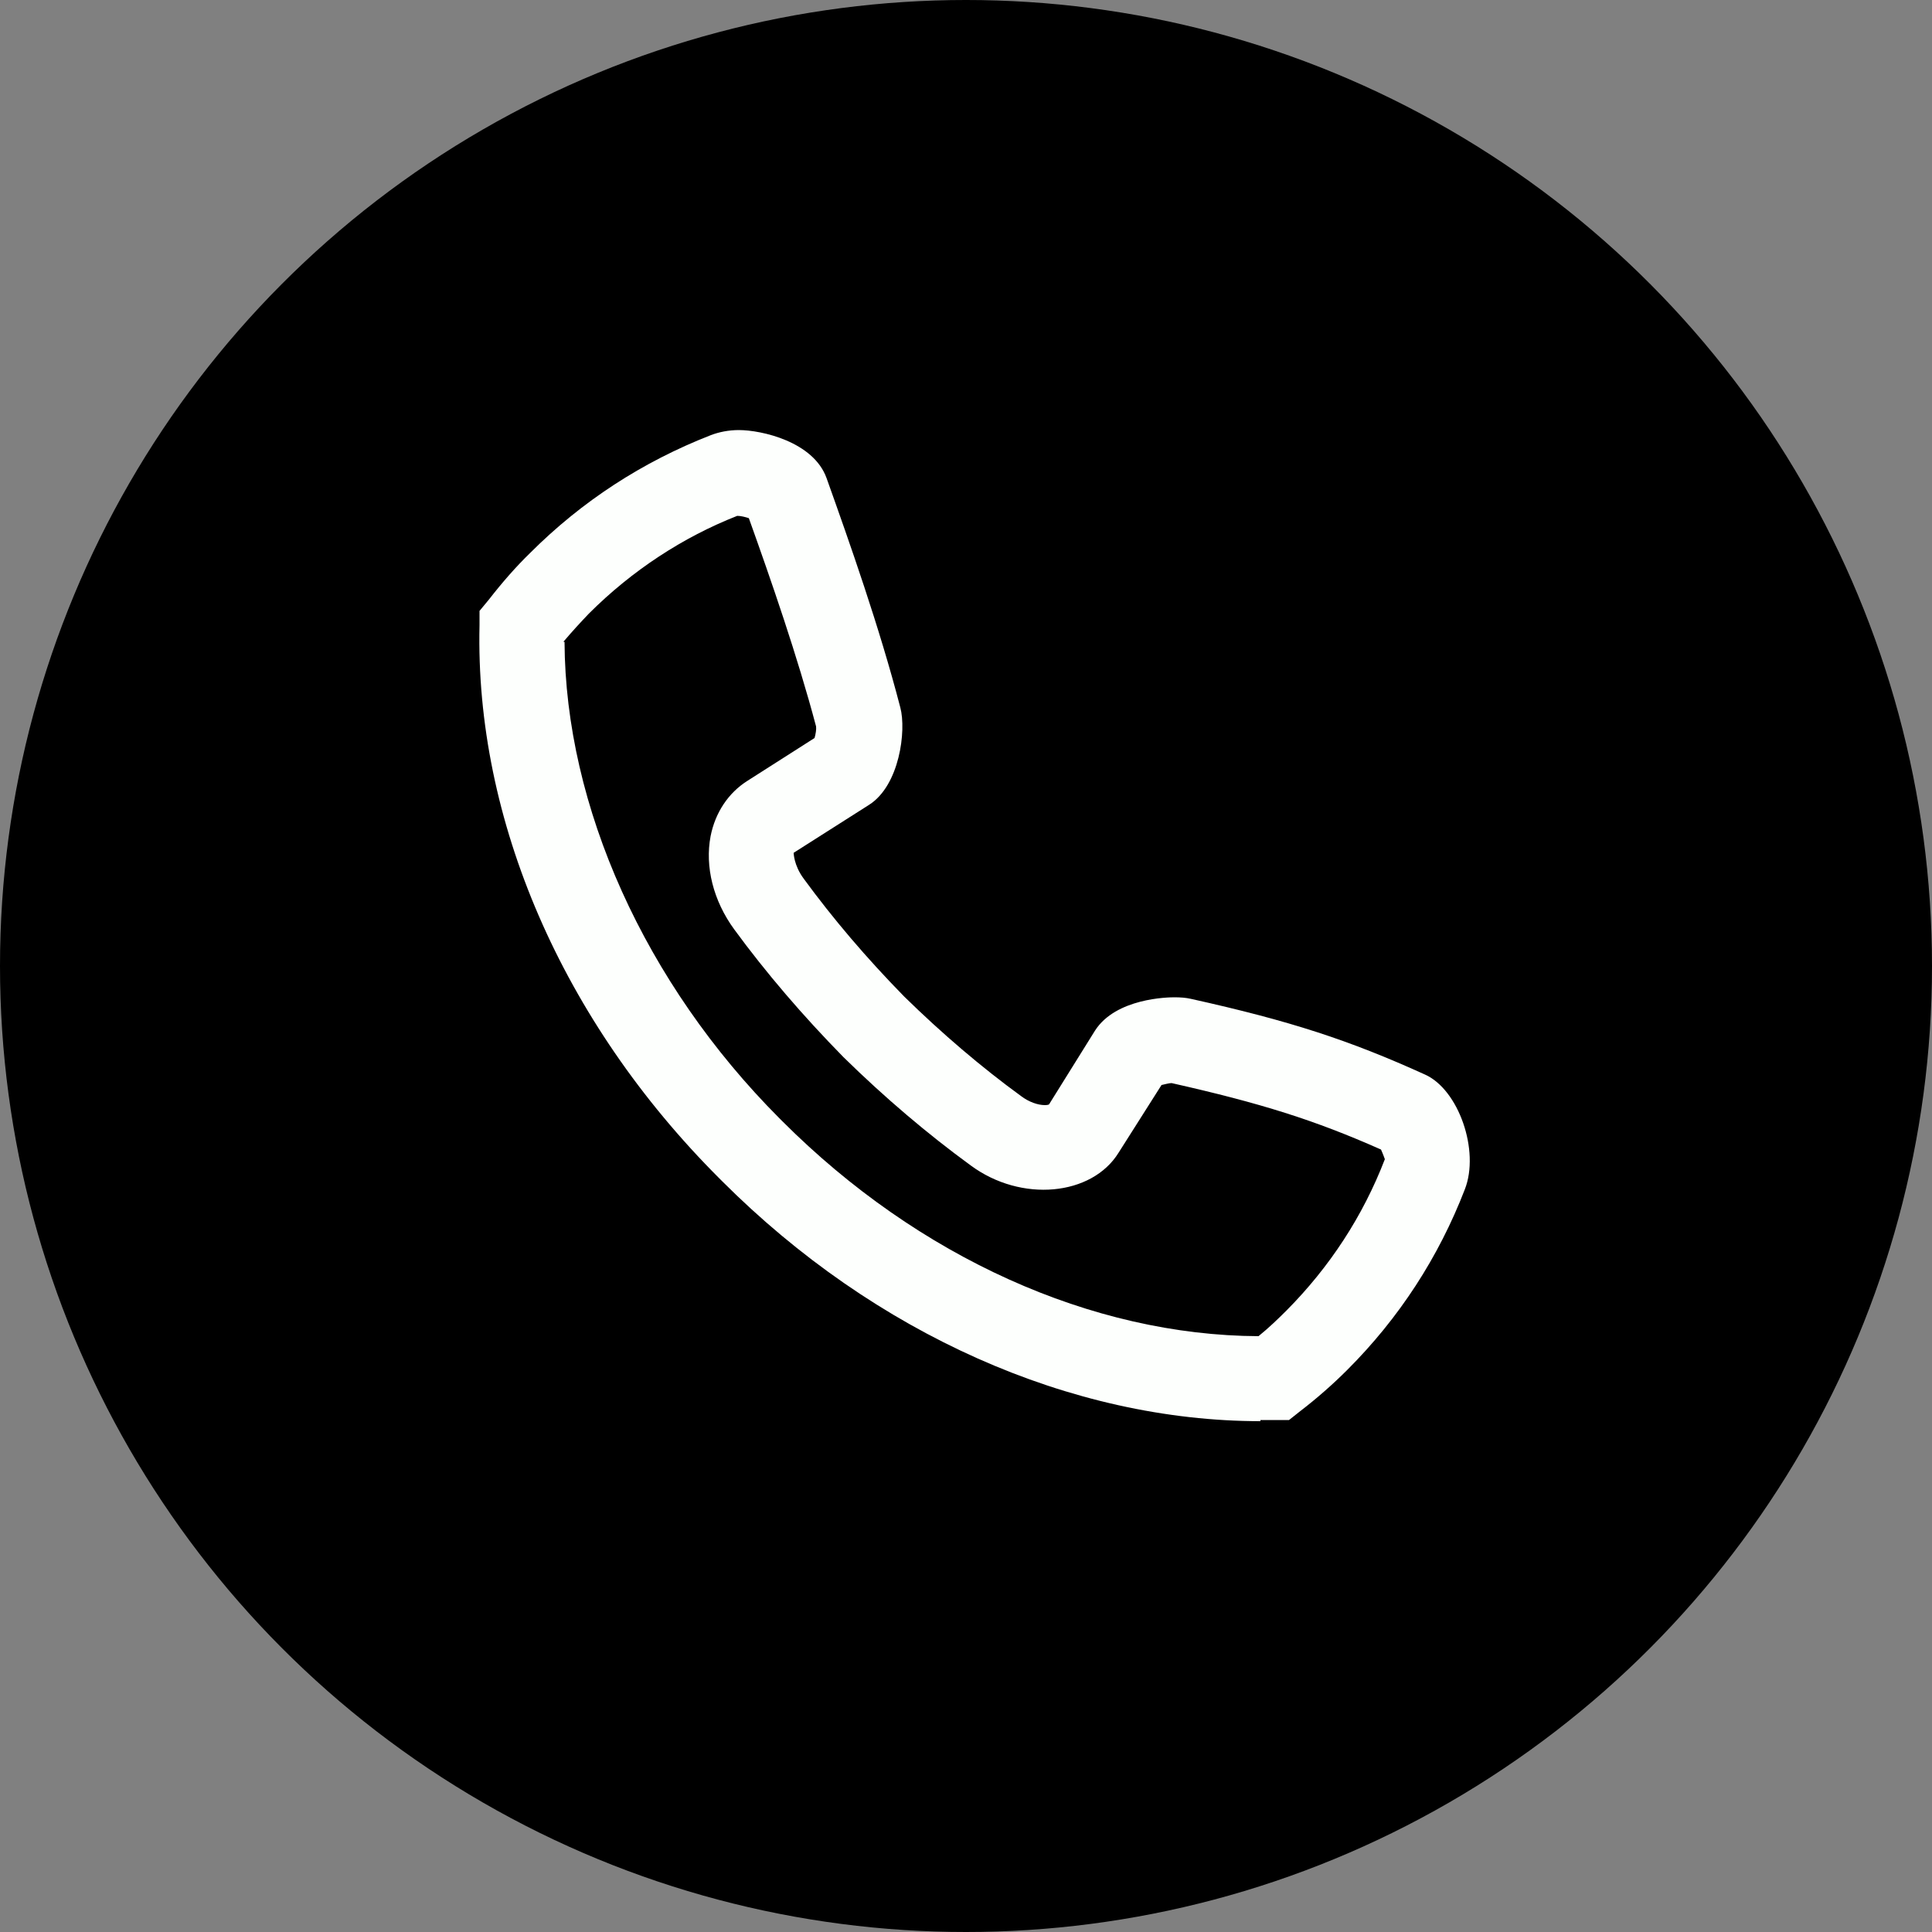
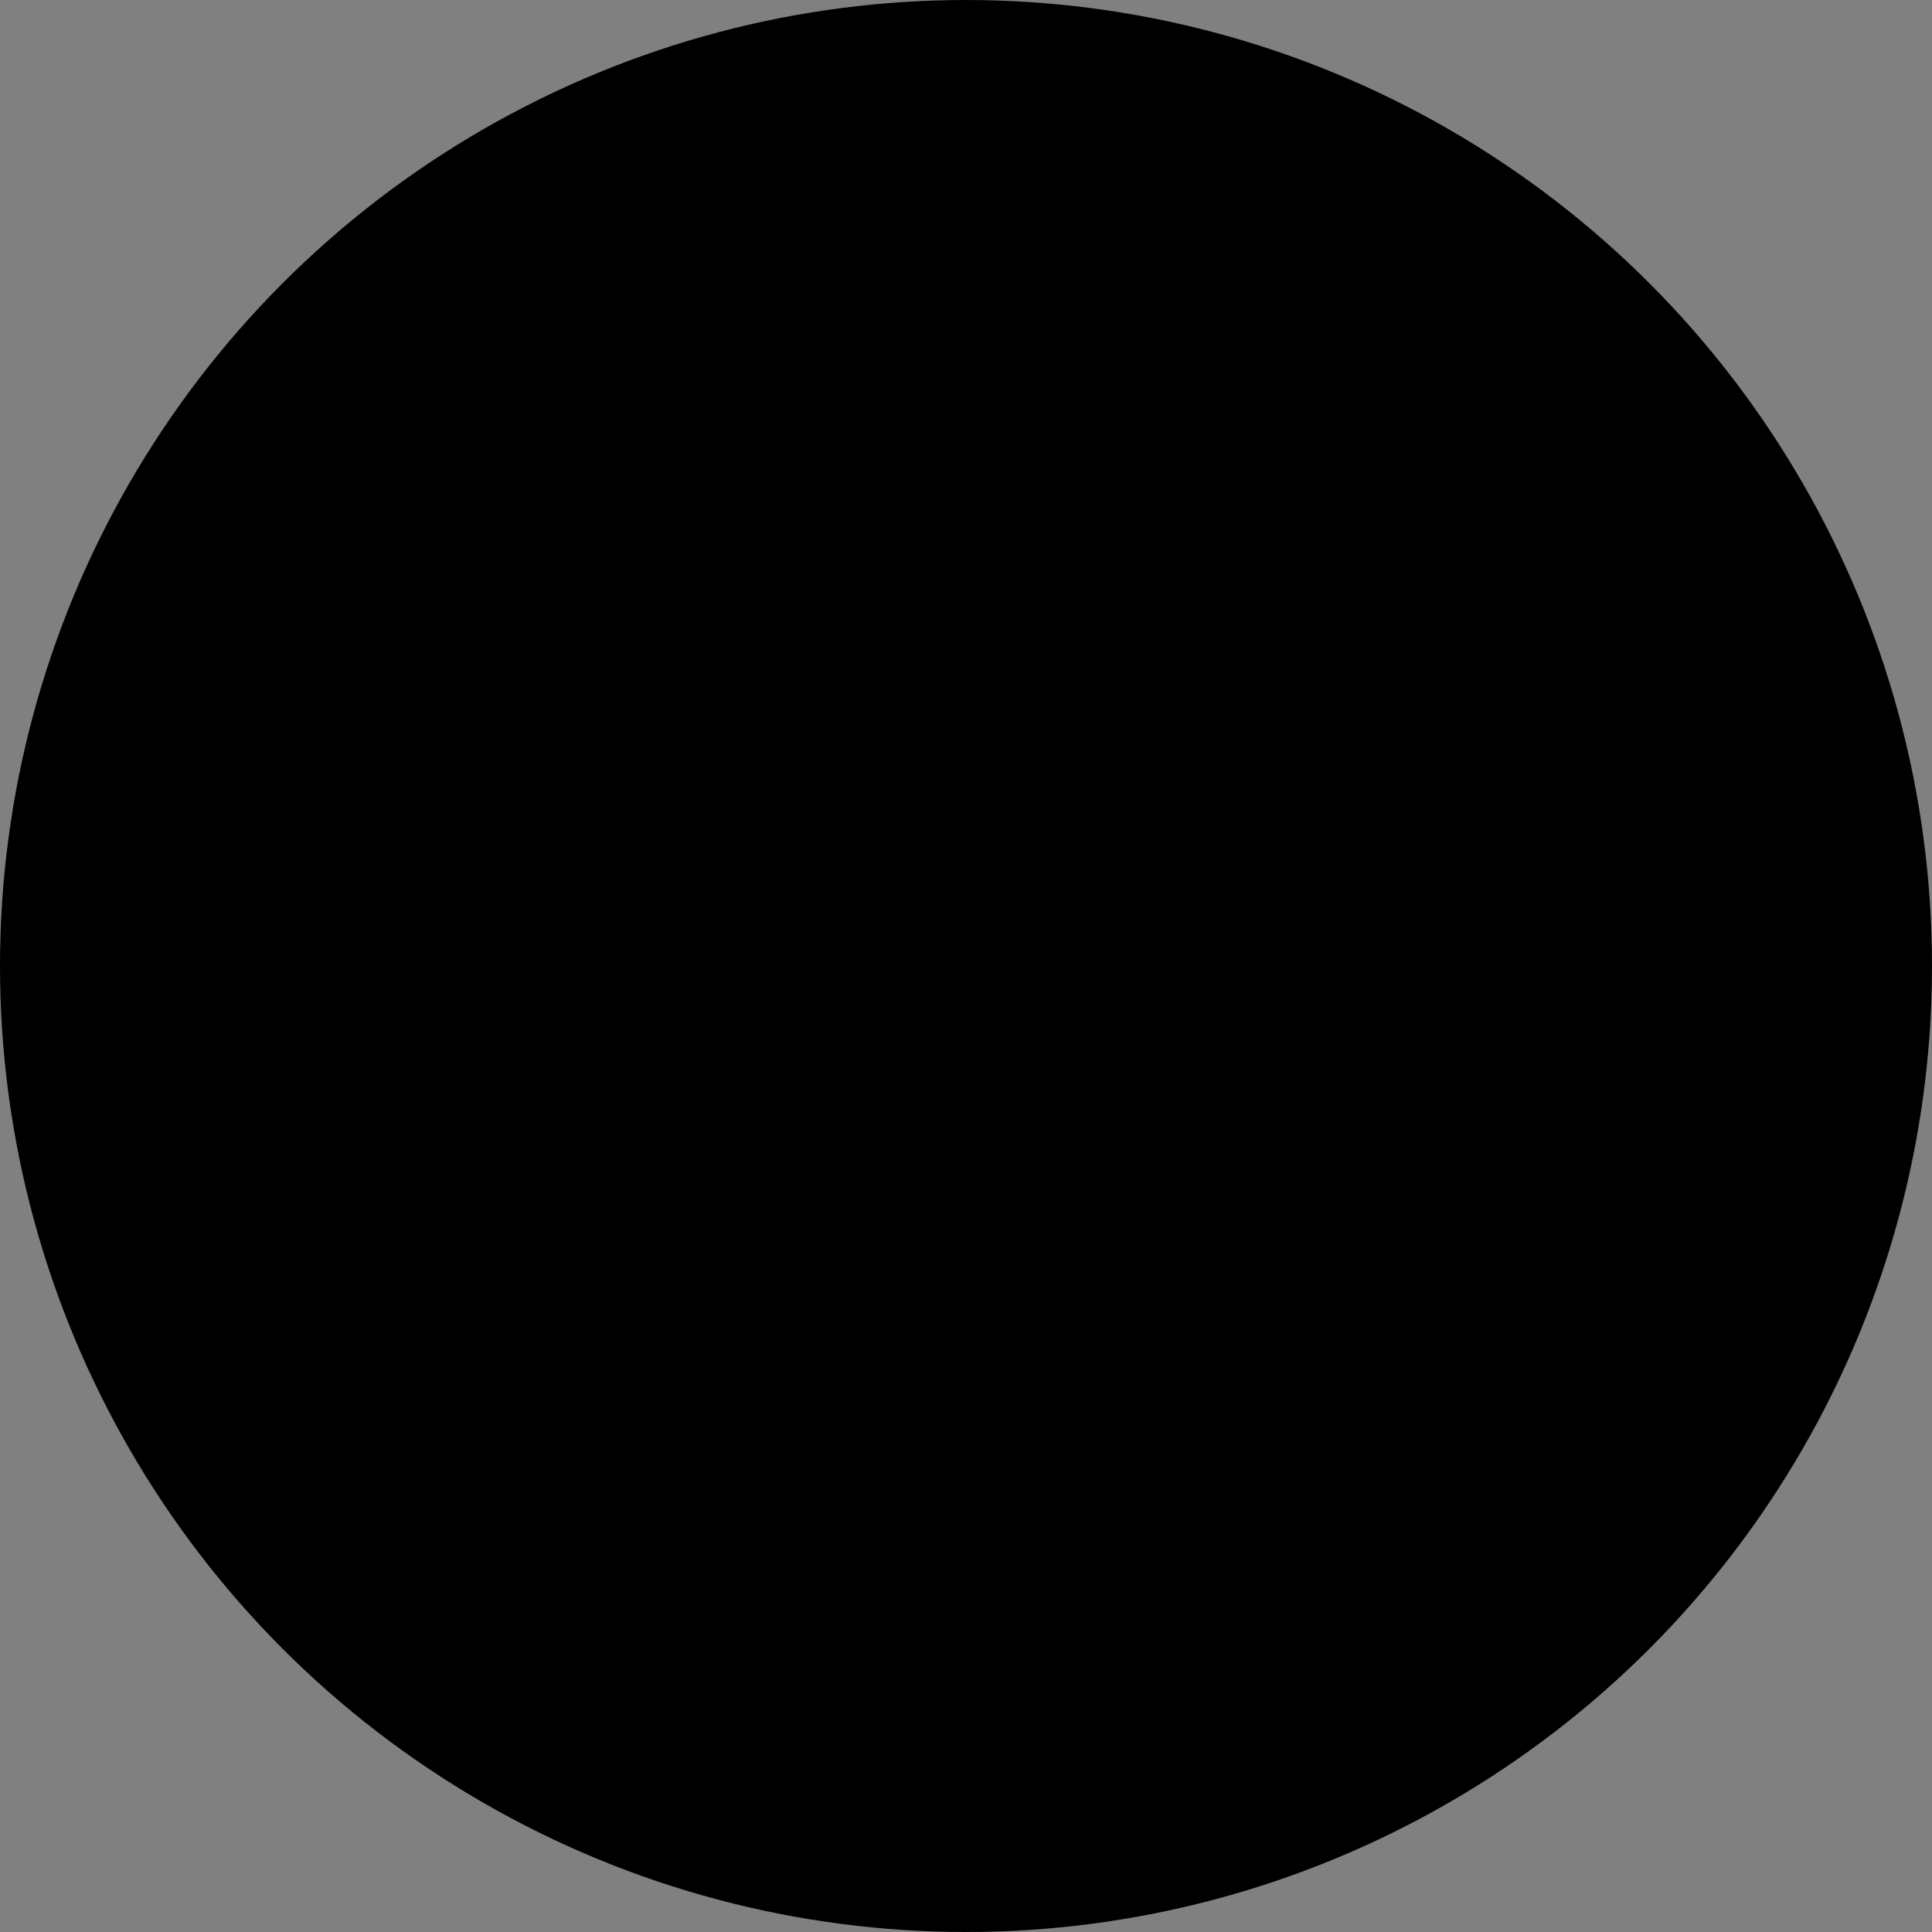
<svg xmlns="http://www.w3.org/2000/svg" id="Layer_2" data-name="Layer 2" viewBox="0 0 50 50">
  <rect x="0" y="0" width="50" height="50" fill="#808080" stroke="none" />
  <defs>
    <style>
      .cls-1 {
        fill: #fdfffd;
      }
    </style>
  </defs>
  <g id="Layer_2-2" data-name="Layer 2">
    <g id="Layer_1-2" data-name="Layer 1-2">
      <g>
        <circle cx="25" cy="25" r="25" />
-         <path class="cls-1" d="m32.63,36.78c-4.91,0-9.99-2.26-13.94-6.21l-.08-.08c-4.06-4.06-6.32-9.28-6.2-14.31v-.37l.24-.29c.35-.45.7-.85,1.07-1.21,1.34-1.34,2.91-2.36,4.68-3.05.21-.08.46-.13.72-.13.59,0,1.93.3,2.27,1.24.6,1.68,1.37,3.86,1.91,5.94.16.6-.02,2.02-.81,2.52l-1.95,1.24s0,.32.26.67c.76,1.04,1.63,2.06,2.6,3.05.98.96,2,1.83,3.03,2.58.2.15.43.23.61.23.06,0,.1-.01.11-.02l1.19-1.91c.54-.84,1.89-.86,2.05-.86s.3.01.43.04c2.57.57,4.1,1.07,6.06,1.96.87.39,1.42,1.97,1.03,2.97-.68,1.76-1.7,3.33-3.04,4.67-.38.38-.79.74-1.22,1.07l-.29.23h-.74v.03ZM14.61,16.61c.02,4.26,2.08,8.84,5.56,12.33l.08.08c3.52,3.52,8.01,5.54,12.32,5.56.26-.21.5-.44.73-.67,1.11-1.12,1.97-2.43,2.54-3.91,0,0-.05-.14-.1-.25-1.71-.76-3.11-1.2-5.42-1.72-.06,0-.17.03-.26.05l-1.11,1.75c-.69,1.12-2.52,1.3-3.83.33-1.11-.81-2.22-1.75-3.29-2.8-1.06-1.08-2.01-2.19-2.83-3.31-.54-.74-.76-1.62-.61-2.41.12-.61.46-1.12.95-1.43l1.74-1.11c.03-.1.05-.23.04-.3-.48-1.81-1.17-3.8-1.74-5.39-.09-.03-.21-.06-.3-.06-1.4.55-2.72,1.41-3.84,2.53-.22.23-.44.47-.66.73h.03Z" />
      </g>
    </g>
  </g>
</svg>